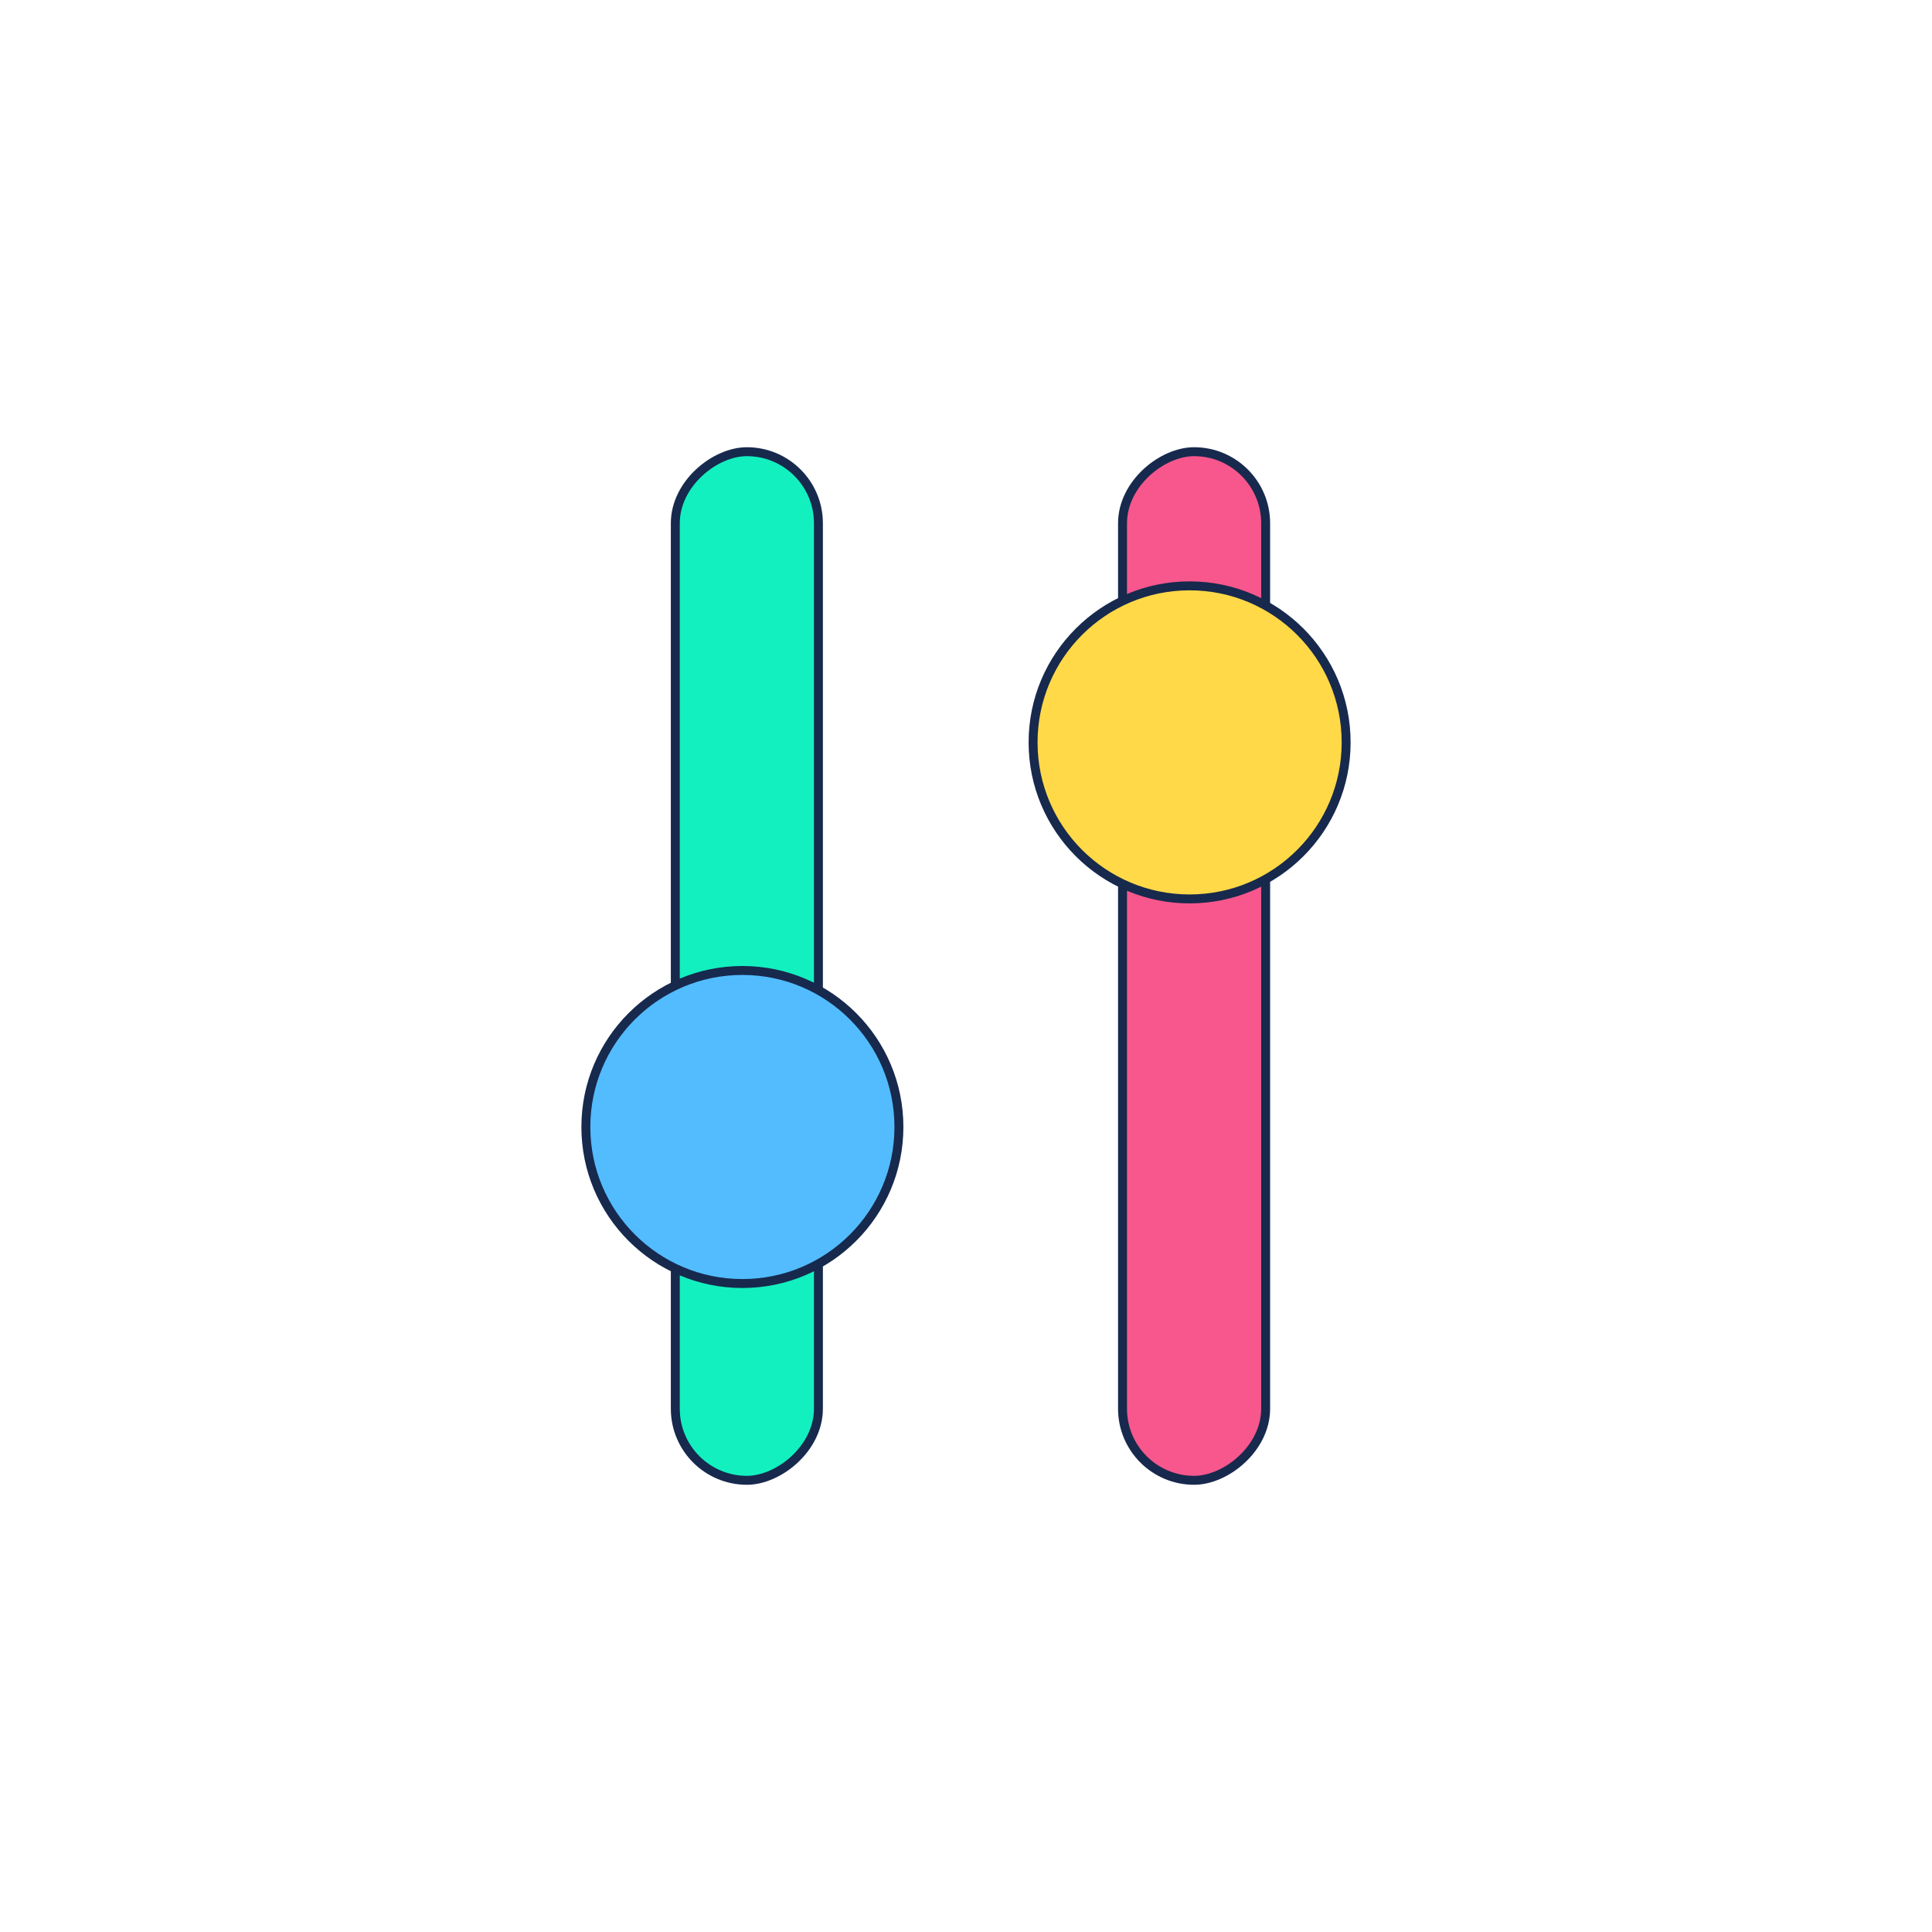
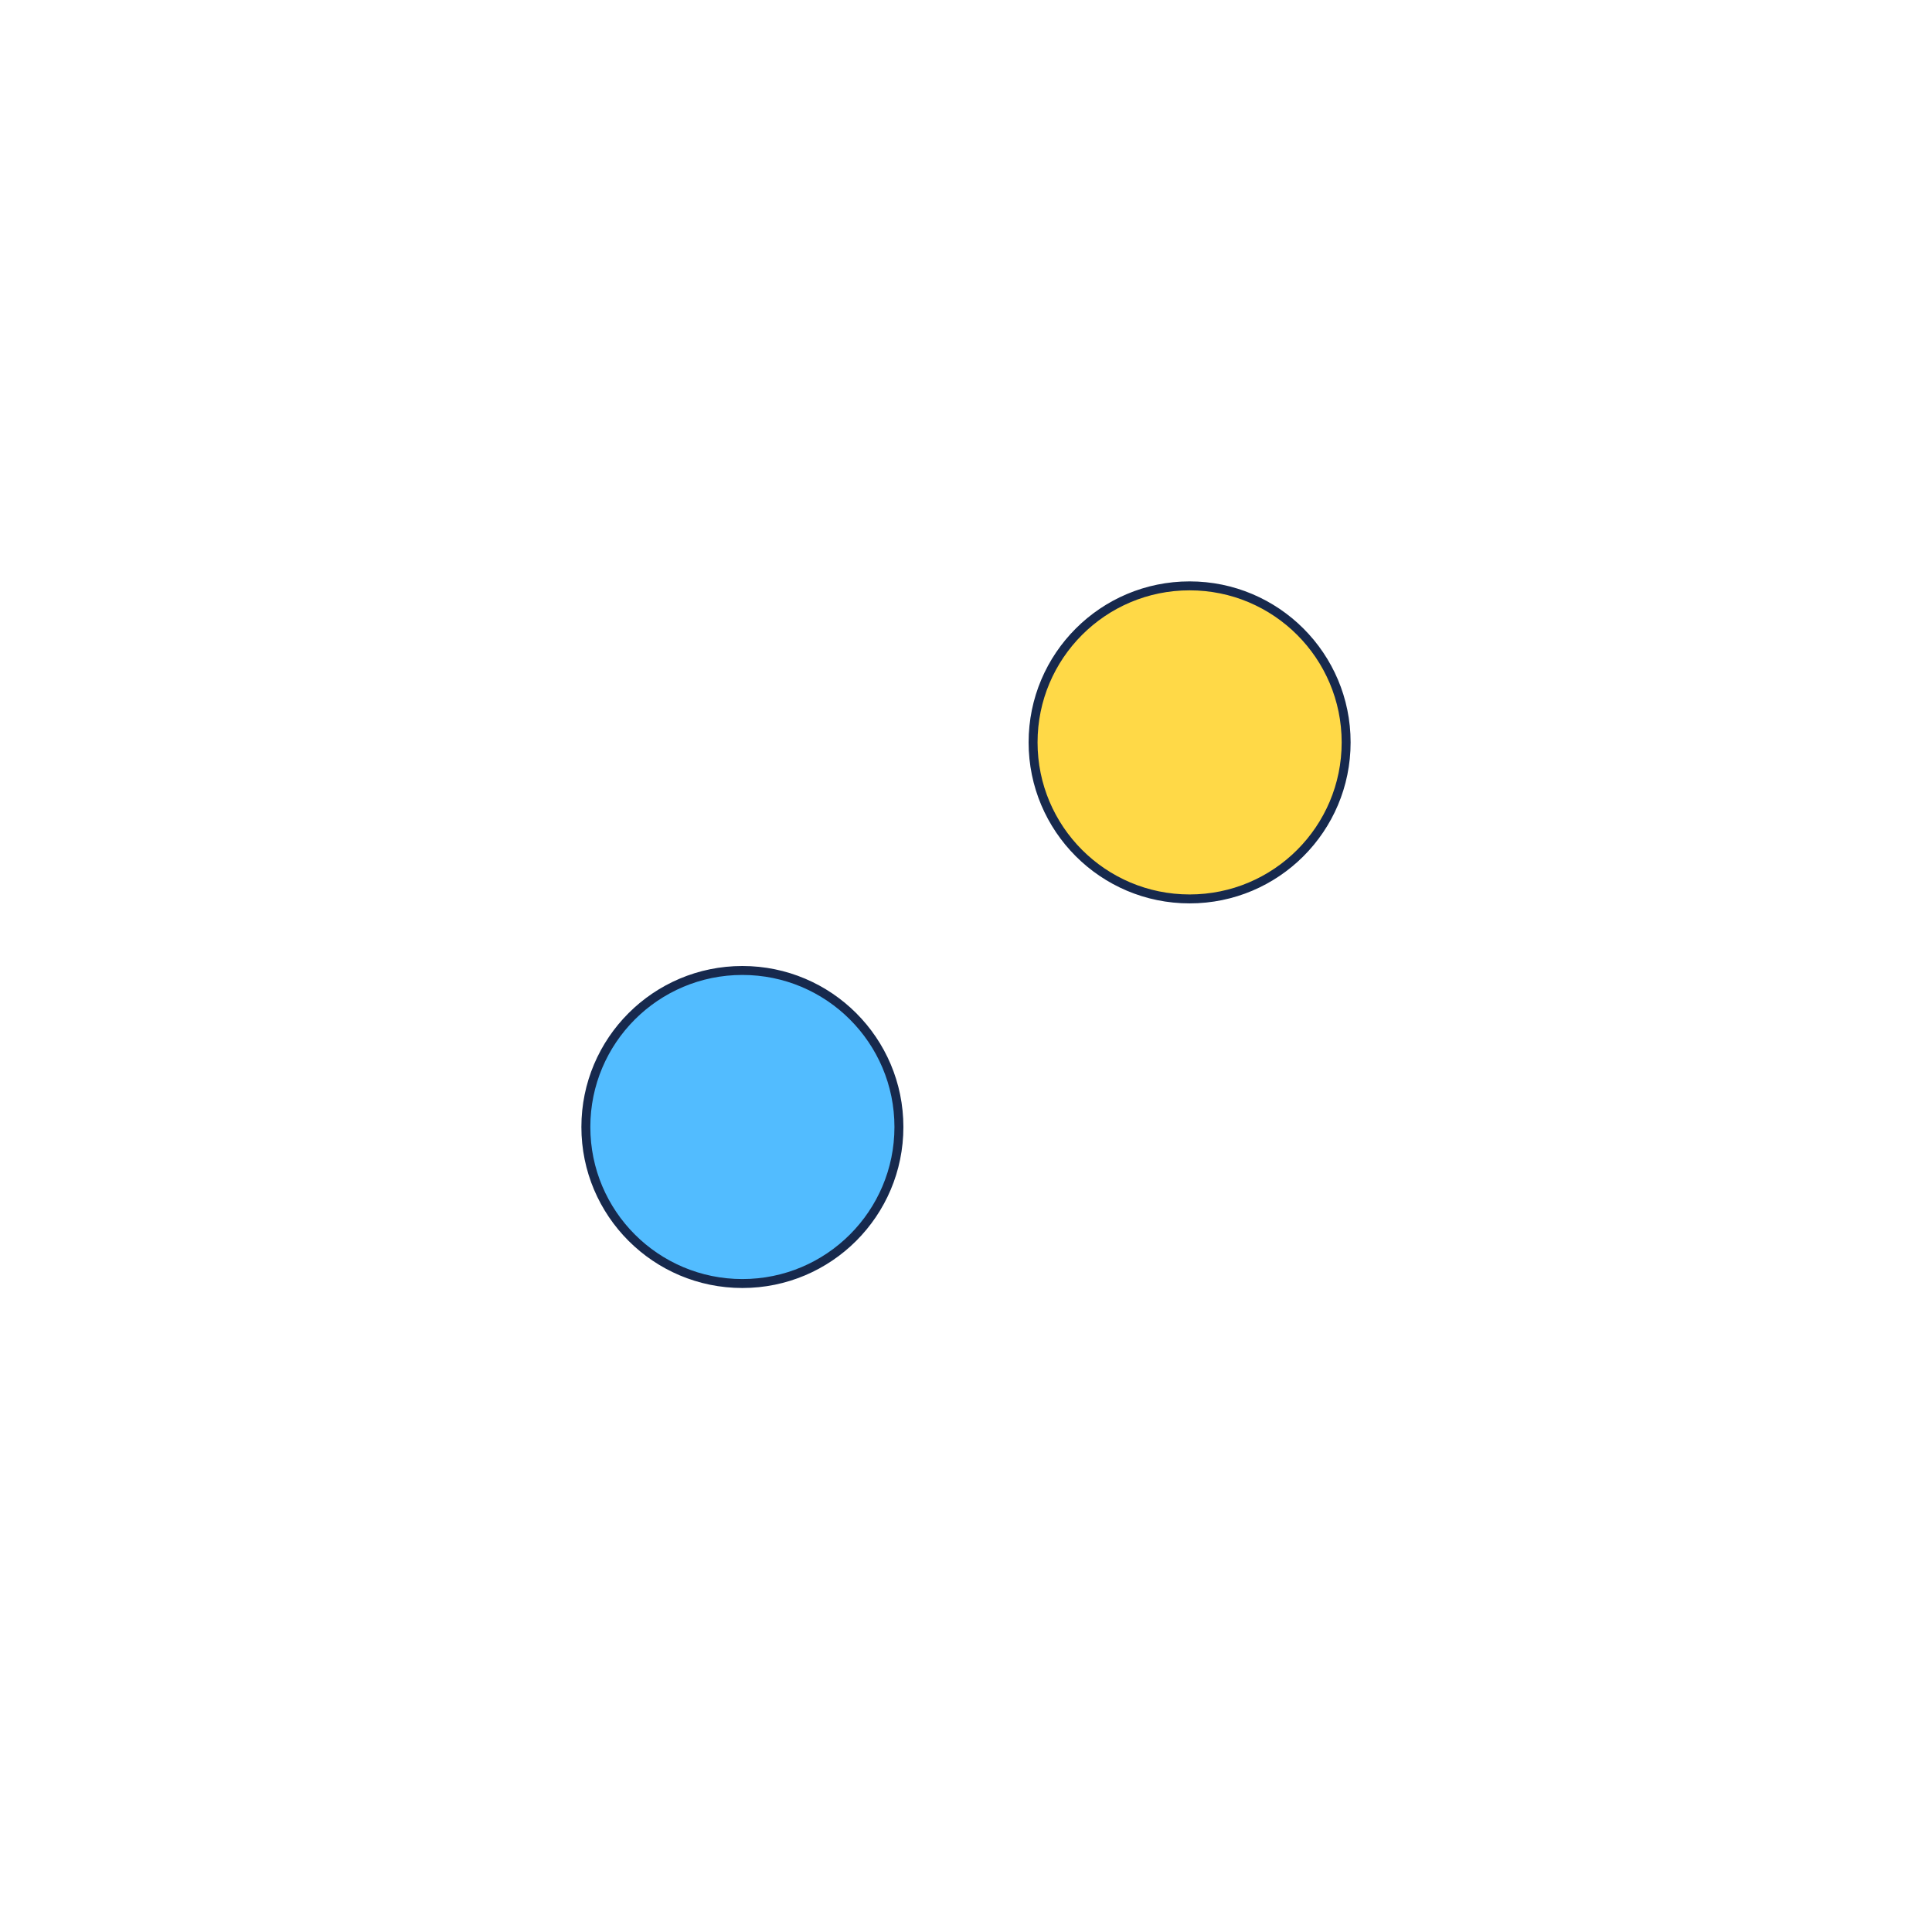
<svg xmlns="http://www.w3.org/2000/svg" width="216" height="216" viewBox="0 0 216 216" fill="none">
-   <rect x="125.5" y="165.5" width="115" height="16" rx="8" transform="rotate(-90 125.5 165.5)" fill="#F7578C" stroke="#17294D" />
  <circle cx="133" cy="83" r="17.5" transform="rotate(-90 133 83)" fill="#FFD947" stroke="#17294D" />
-   <rect x="75.5" y="165.5" width="115" height="16" rx="8" transform="rotate(-90 75.5 165.5)" fill="#13F0C0" stroke="#17294D" />
  <circle cx="83" cy="126" r="17.5" transform="rotate(-90 83 126)" fill="#52BCFF" stroke="#17294D" />
</svg>